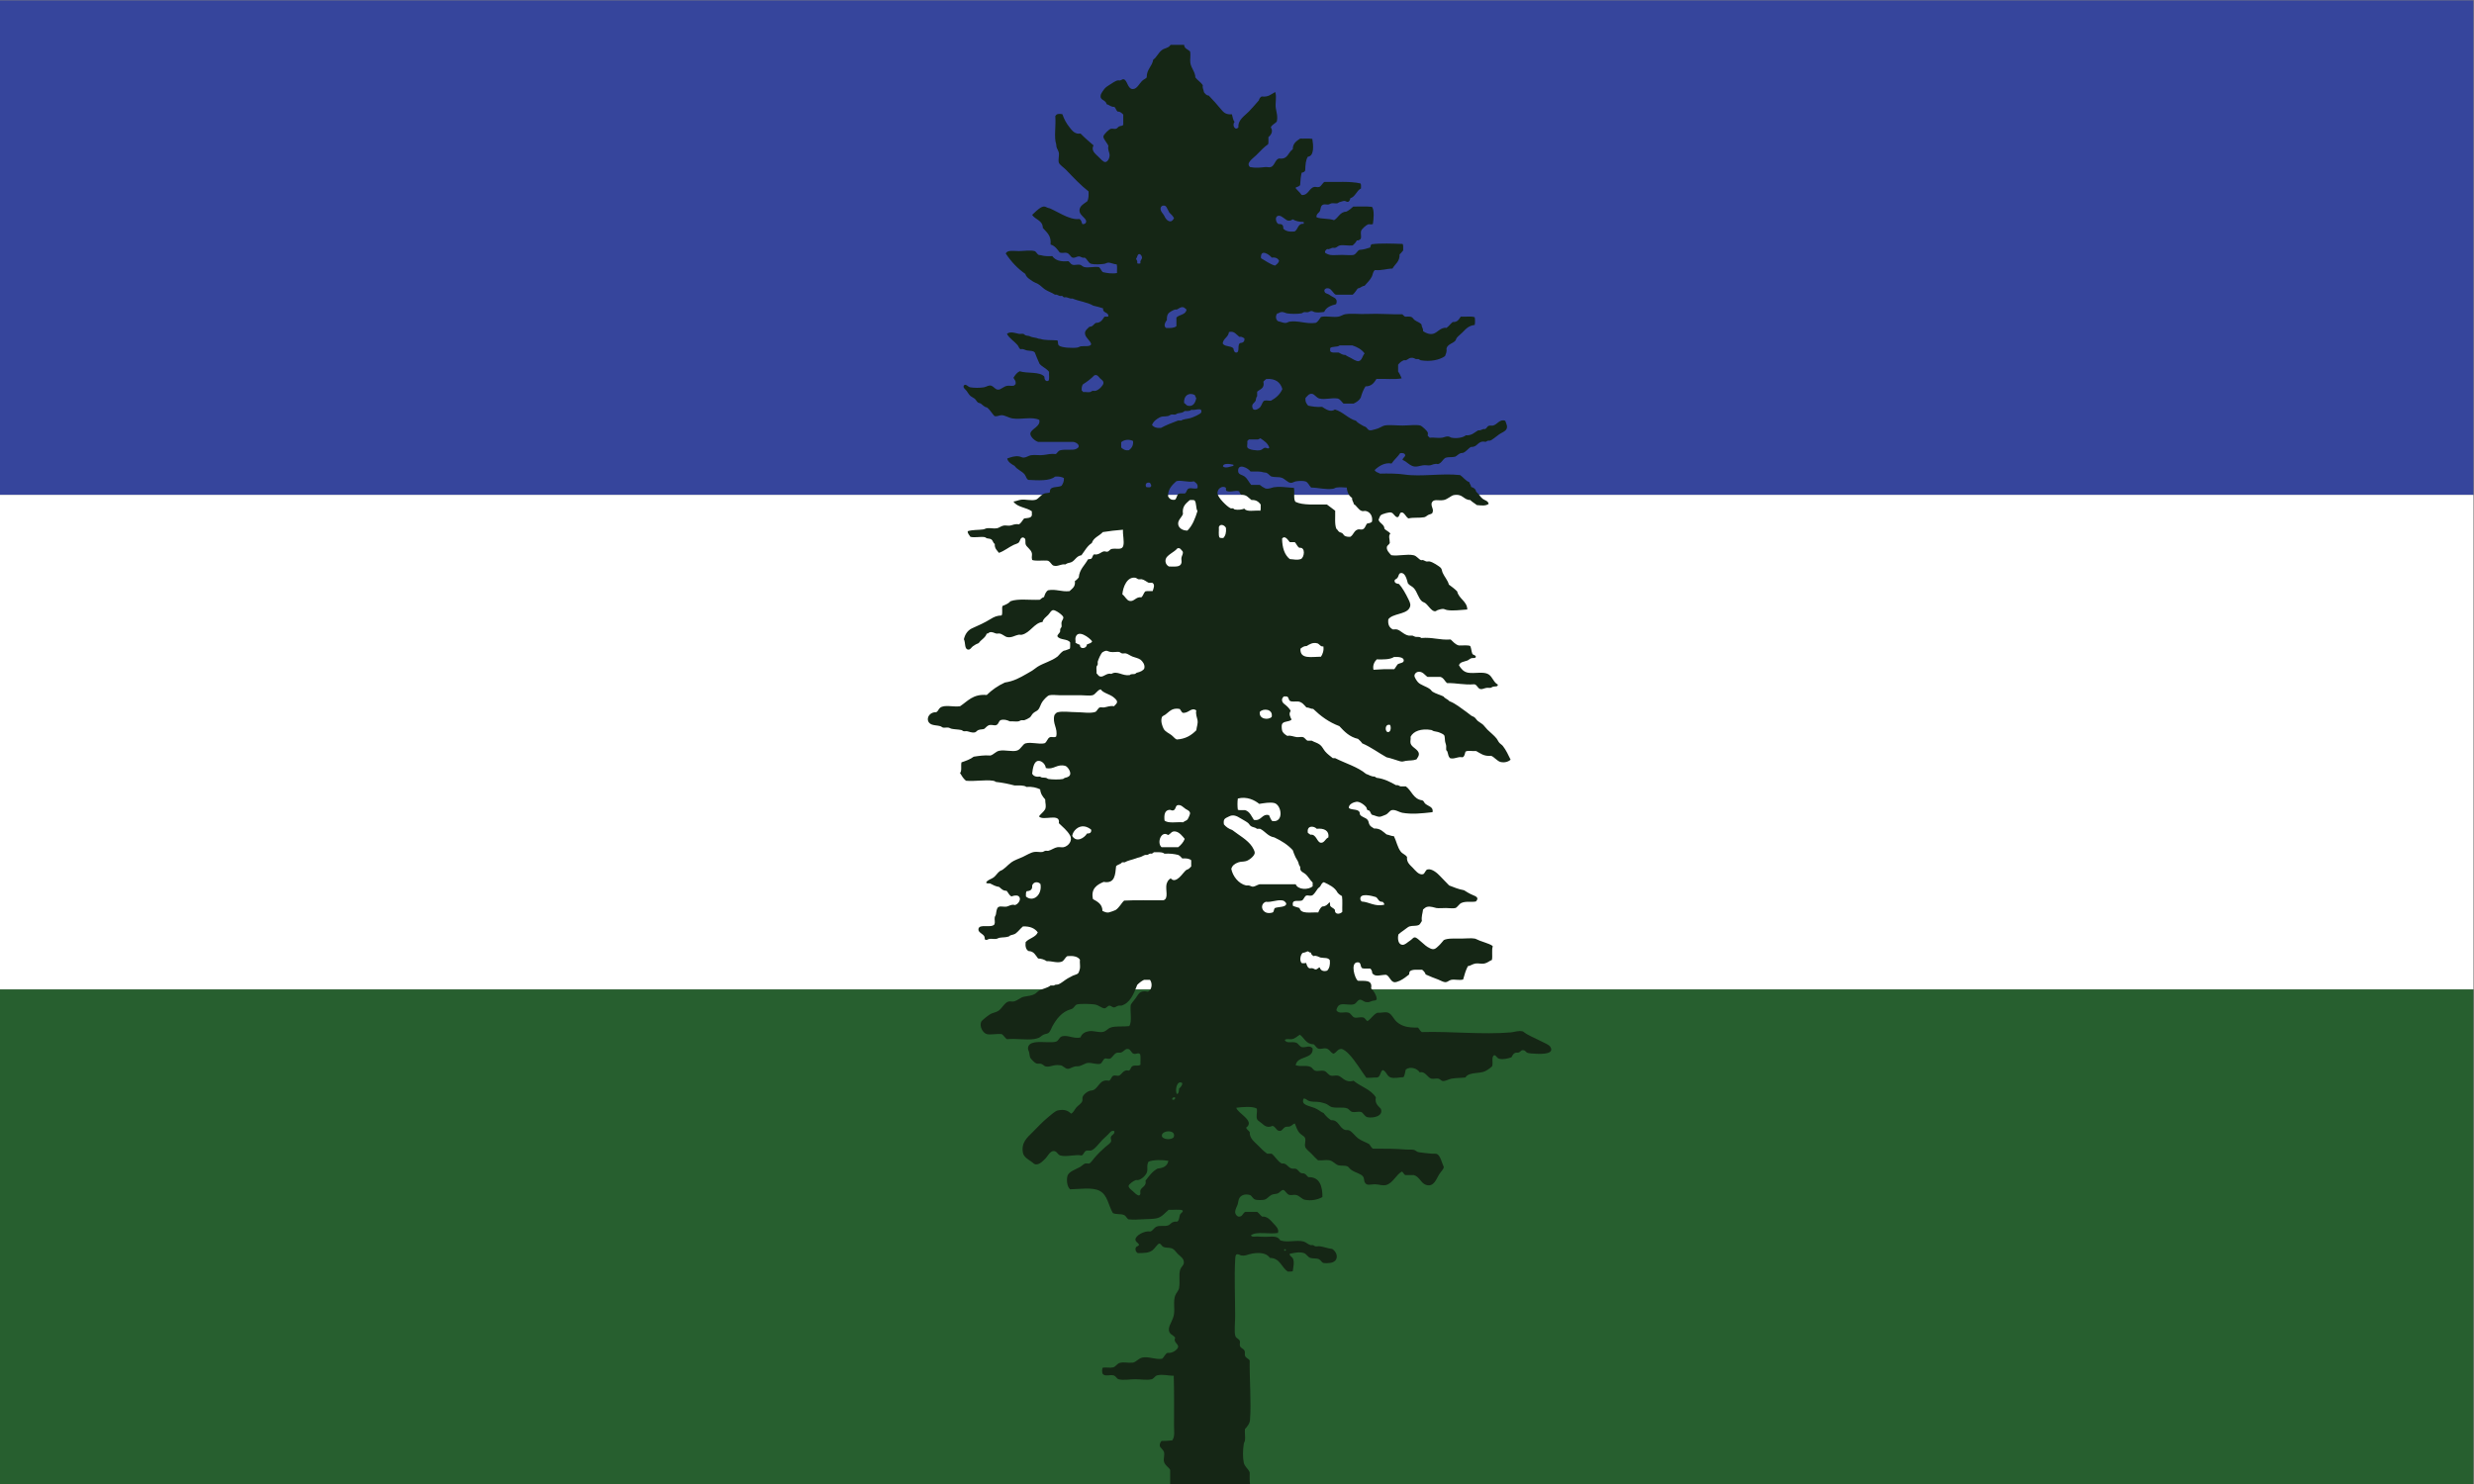
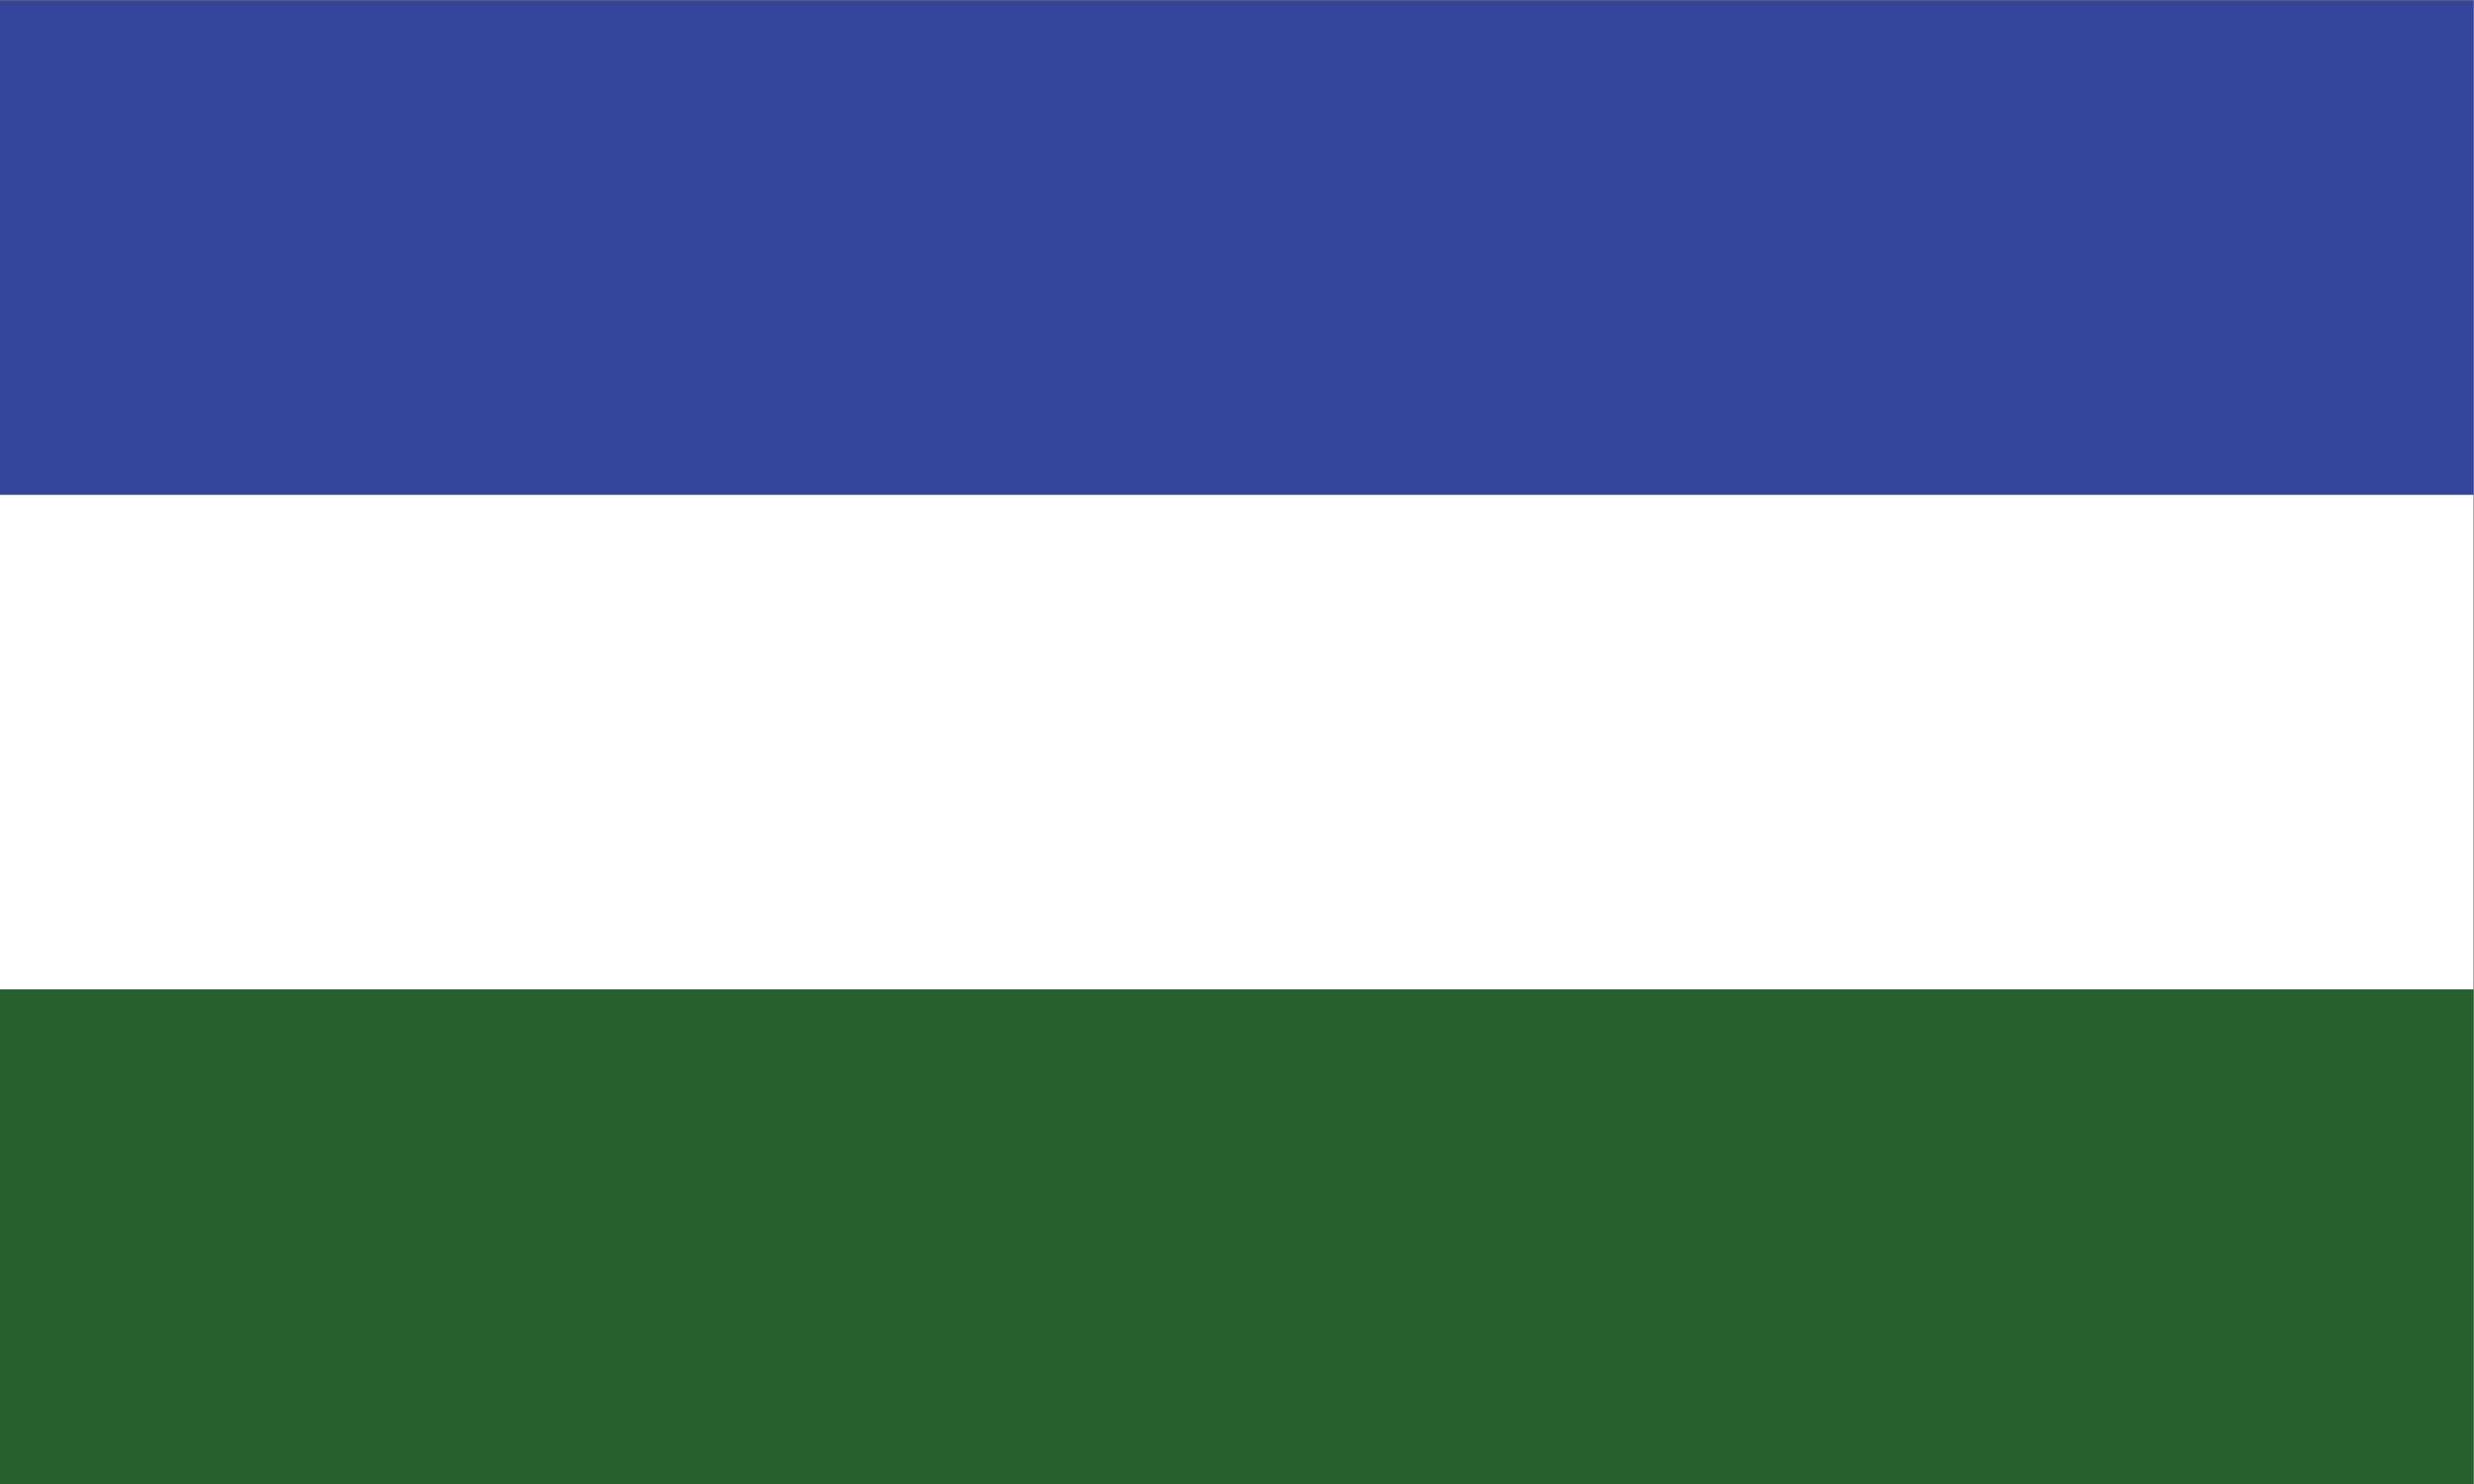
<svg xmlns="http://www.w3.org/2000/svg" width="408.248" viewBox="0 0 1920 1152" height="244.949">
  <rect x="0" y="0" width="1920" height="1152" fill="#808080" stroke="none" />
  <clipPath id="a">
    <path d="m0 864h1440v-864h-1440z" />
  </clipPath>
  <clipPath id="b">
-     <path d="m540.185 838.08h362.963v-838.08h-362.963z" />
-   </clipPath>
+     </clipPath>
  <g transform="matrix(1.333 0 0 -1.333 0 1152)">
    <path fill="#36459c" d="m0 576.001h1440v287.999h-1440z" />
    <path fill="#fff" d="m-.003 288.004h1440v287.999h-1440z" />
    <path fill="#275f2f" d="m.001 0h1439.999v288h-1439.999z" />
    <g clip-path="url(#a)">
      <path fill="none" d="m1440 0h-1440v864h1440z" />
      <g clip-path="url(#b)">
        <path transform="translate(597.29 342.14)" fill="#152615" d="m0 0c4.16-3.6 9.59.88 8.47 7.261-1.52 1.649-4.13 1.3-4.84-.861.24-2.37-1.06-3.2-3.11-3.29-.65-.549-.54-1.88-.52-3.11m25.75 71.021c.48 1.929-1.63 4.679-2.77 5.019-4.89 1.42-6.81-2.449-11.4-1.21-.17 2.04-2.3 4.4-4.49 4.141-2.55-.29-3.14-4.601-3.46-7.431.72-1.399 2.2-2.05 4.67-1.72.77-.82 2.01-.469 3.28-.7.59-.099 1.05-.599 1.55-.689 2.1-.351 6.26-.41 8.47 0 .26.049.66.58 1.21.689 1.62.34 2.69.92 2.94 1.901m9.68 75.689c1.05.61 2.67.66 3.11 1.9-1.51 2.1-8.48 7.39-9.68 2.07-.22-.94.15-1.7 0-2.93.83-.439 1.6-.93 2.59-1.209-.19-2.891 4.14-2.141 3.98.169m9.67 152.061c.26 1.569-1.11 2.159-1.9 2.939-.91.92-1.74 2.59-3.45 1.73-1.94-1.99-4.16-3.68-6.57-5.18-.6-.84-.83-2.05-.69-3.63.36-.22.65-.51.86-.87 1.19.19 2.64-.239 3.98 0 .46.091.91.571 1.38.7.52.13 1.22-.109 1.73 0 2.21.48 4.48 3.23 4.66 4.311m14.86-38.881c1.47 1.131 2.65 2.55 2.42 5.36-2.29 1.15-5.16.84-6.91-.689v-3.111c1.08-.929 2.17-1.86 4.49-1.56m6.74 108.87c-.42 1.83.95 2.06.87 3.45-.07.88-.95 1.86-1.39 1.91-1.34.13-1.22-1.75-2.07-2.769.38-.721.92-1.27.69-2.591.36-.27 1.54-.27 1.9 0m6.22-129.6c.18.3-.45 1.27-.69 1.73-2.06.56-2.98-.74-2.24-2.42.89-.25 2.94-.51 2.93.69m7.61 157.25c1.24-2.99 4.01-4.829 5.7-1.389-.69 1.33-1.74 2.299-2.77 3.29-.44.679-1.06 2.27-1.72 3.279-.8 1.21-2.95.971-3.29-.52-.46-2.02 1.61-3.549 2.08-4.66m5.53-536.55c1.62 4.72-7.32 4.04-6.91.691.25-2.111 5.64-2.561 6.91-.691m6.39 173.67c-1.12 1.401-3.1 3.97-5.36 4.321-2.41.359-2.47-1.17-4.32-2.08-3.98 2.879-6.73-4.531-3.8-7.081h9.68c1.58 1.3 2.99 2.77 3.8 4.84m-1.9 163.81c.22 1.261 1.21 2.25.69 3.63-.8.7-1.47 2.44-3.11 1.73-1.53-2.05-6.11-3.83-6.74-6.22-.51-1.919.4-3.55 1.9-4.32 3.31.07 6.55-.599 7.26 2.07.25.97-.19 2.07 0 3.11m2.94 144.46c-.46.29-1.19 1.281-2.08 1.38-1.59.19-2.27-.869-3.62-1.38-.27-.09-.76.1-1.04 0-1.59-.52-3.34-1.68-3.8-2.239-.73-.871-.99-2.371-.87-3.811-.87-1.169-2.19-3.39-.52-4.66 2.51-.15 4.78-.049 6.05 1.03v5.02c1.67 1.83 5.52 1.5 5.88 4.66m.51-297.039c.49.519 1.58 3.119 1.56 3.63-.07 1.519-1.56 1.929-2.59 2.589-1.31.84-2.86 2.92-5.01 2.071-1.03-.83-.77-2.561-2.25-2.931-.81-.21-1.38.38-2.07.34-2.75-.17-3.33-2.76-2.94-6.22 2.09-1.87 7.23-.719 10.89-1.04.55.691 1.79.88 2.41 1.561m5.88 179.709c-1.07 1.58-.47 4.83-1.73 6.22-.69.3-1.83.141-2.76.17-2.08-1.95-4.59-3.48-3.98-8.12-.64-1.92-3.11-3.59-2.76-6.05.3-2.129 2.49-3.62 5.35-3.62 2.92 2.85 4.51 7.011 5.88 11.4m0 13.31c.46 2.48-.95 3.08-2.07 3.97-3.37-.82-9.02 1.22-10.54-.169-2.05-1.871-4.79-4.54-4.5-8.641.75-1.2 1.69-2.23 3.98-1.899 1.08.75 1.04 2.649 2.07 3.449.89.38 2.46.08 3.63.18 1.29.57.96 2.46 2.42 2.931 1.48.489 3.21-.491 5.01.179m-.69-141.009c.24 2.27 1.1 3.849.69 6.049-.26 1.38-1.18 3.32-.69 5.531-2.93 2.109-4.47-1.881-7.95-1.381-.78.551-1.06 1.58-1.73 2.24-4.57.871-6.17-1.79-8.29-3.28-1.2-.84-1.81-.82-2.07-1.56-.86-2.349.3-5.32 1.03-6.73.85-1.65 3.01-2.52 4.49-3.63 1.18-.89 1.99-2.13 3.12-2.6 5.28.3 8.62 2.55 11.4 5.361m15.72 111.979c1.24 1.24 1.8 3.15 1.56 5.87-.71 1.58-3.38 2.731-4.15.52.17-1.97-.37-4.63.35-6.05.44-.42 1.36-.36 2.24-.34m5.88 41.99v.69c-1.39.37-6.15 1.22-6.05-1.04 1.74-1.349 4.27.11 6.05.35m3.97 71.54c1.57.15 2.71.741 2.42 2.761-.87.399-1.43 1.109-2.93.859-1.68 1.161-2.9 3.67-6.05 2.77-.35-3.06-3.24-3.56-3.63-6.569.94-2.111 4.86-1.241 6.22-2.941.17-1.3.67-2.49 1.73-2.41 2.22.16.31 4.73 2.24 5.53m18.32-217.73c.98 4.62-4.9 5.241-6.91 2.93-.691-4.189 4.82-4.99 6.91-2.93m.35-60.65c7.02-1.04 5.45 9.63 1.03 10.54-2.56.52-5.74-.089-8.64-.52-2.72 2.24-7.27 4.46-12.44 3.11-.29-1.79-.28-4.78 0-6.57 1.06-.38 2.8-.069 4.15-.17 2.81-.81 3.74-3.519 5.18-5.699 4.59-.83 4.55 3.829 8.81 2.76.61-1.191.97-2.601 1.91-3.451m1.549 323.48c1.031.701 2 1.44 2.421 2.76-.66 1.421-1.97 2.191-4.32 1.901-1.01 1.48-6.7 5.639-6.22-.341 2.64-1.51 4.95-3.34 8.119-4.32m-2.25-78.63c2.861 1.59 5.231 3.65 6.571 6.74-1.15 3.93-3.92 6.23-9.33 5.88-.63-.46-1.21-.98-1.73-1.559.9-4.071-2-4.331-3.63-5.871v-2.6c-.54-.61-.72-1.58-.86-2.59-.86-1.649-2.39-1.75-1.9-3.97.6-2.79 3.92-.66 4.66.34 1.06 1.441 1.19 3.26 2.42 3.63 1.14.351 2.9-.26 3.799 0m8.641-494.38c-.22.24-.82.24-1.03 0-.05-.319.19-.38.17-.689.56-.04.83.21.86.689m-6.391 198.891c1.911.809 6.631.33 6.571 2.599-.02.491-1.17 1.571-1.73 1.72-3.06.87-6.83-1.14-10.19-.689-4.17-1.641-1.96-8.101 3.97-6.221.94.381.629 2.02 1.379 2.591m15.031 203.219c2.06.71 3.05 7.17-.86 6.561-1.19.77-1.63 2.299-2.59 3.29h-2.94c-1.04 1.149-2.75 4.25-4.49 2.069.099-5.37 1.44-9.5 4.49-11.92 2.69-.149 3.94-.72 6.39 0m1.73 195.26v1.04c-2.6.04-4.761.54-6.39 1.551-.85-.451-1.43-1.031-2.94-.691-1.15.27-3.36 2.671-4.84 2.77-3.06.2-2.2-3.96-.52-4.84 1.99.201 2.96-.62 2.77-2.59 1.25-1.52 3.5-2.03 6.57-1.73 2.17 1.101 1.74 4.811 5.35 4.49m5.19-385.86v2.25c-1.47 1.28-2.59 3.62-4.32 5.011-1.19.939-2.28 1.13-2.77 2.42-.22.559-.03 1.109-.17 1.719-.08.34-.6.79-.691 1.21-.469 2.26-1.25 2.83-2.069 4.5-.66 1.311-1.06 2.62-1.56 3.97-2.89 3.16-6.6 5.49-10.71 7.431-3.84.609-5.31 3.569-8.3 5.009h-1.9c-.9.92-2.3.781-3.461 1.56-.669.45-1.059 1.381-1.719 1.9-1.36 1.04-3.09 1.87-4.5 2.76-2.08 1.32-4.17 2.181-6.39 1.04-2.34-1.2-3.61-1.25-3.11-4.67 1.21-1.49 2.8-2.599 4.84-3.28 3.7-2.92 8.9-5.67 11.58-9.68.45-.679 1.59-2.67 1.549-3.63-.079-1.75-3.229-4.339-5.179-4.83-1.88-.469-2.74-.15-4.321-.69-2.159-.739-3.669-1.93-4.149-3.81.76-4.13 4.14-8.65 8.64-9.67.37-.089 1.03.08 1.55 0 .959-.15 1.63-.75 2.42-.69 1.24.07 2.539 1.08 3.81 1.381h21.08c1.24-3.261 7.32-3.361 9.85-1.211m4.84 133.75c.98 1.391 1.83 3.76 1.38 6.04-1.48-.51-2.29 1.4-3.46 1.73-2.64.74-4.59-.54-6.22-1.549-1.75.009-2.64-.821-3.63-1.56-.39-6.44 6.59-4.651 11.93-4.661m4.32-105.239c.62 3.849-2.45 5.509-6.75 5.009-1.88 1.911-6.05 1.941-5.18-2.42.43-.37 1.069-.54 1.38-1.03 3.61.611 3.83-4.55 6.23-4.67 2.03-.099 2.56 2.39 4.32 3.111m17.62 277.349c1.95.31 2.18 3.1 3.46 4.49-1.64 2.291-4.15 3.69-7.09 4.66h-7.43c-1.24-1.11-4.33-.39-5.53-1.55v-1.73c.7-1.25 3.13-.79 5.01-.86 1.18-.55 2.02-1.439 3.8-1.39 1.03-.759 2.13-1.19 3.12-1.72 1.23-.68 3.4-2.11 4.66-1.9m14.86-316.58c.22 1.09-.6 1.13-.86 1.731-2.49-.231-2.54 1.96-3.981 2.769-2.139.651-9.859 2.78-8.979-1.559.07-.361.4-.571.69-1.031 4.57-.32 7.6-3.11 13.13-1.91m2.08 100.58c1.74-.26 2.11 2.62 1.38 4.14-3.18.88-3.1-3.89-1.38-4.14m5.7 39.39c1.24.951 3.72.681 3.629 2.42-.099 1.761-3 2.07-5.709 1.9-2.291-1.51-6.13-1.47-10.02-1.38-1.29-1.27-2.521-3.44-1.9-6.049 3.83.31 7.86.439 12.1.349.73.82 1.2 1.91 1.9 2.76m-217.21-32.48c-.47-.12-1.15.09-1.73 0-.69-.12-1.22-.589-1.9-.69-1.47-.22-3.17.16-4.84 0-1.75.831-3.51 1.36-5.53.69-1.24-1.06-1-2.16-2.25-2.77-1.17-.56-2.36.19-3.8 0-1.55-.2-2.31-1.48-3.28-2.24-.84-.44-2.2-.21-3.45-.7-.93-.35-1.31-1.2-2.08-1.379-1.83-.401-3.43.529-4.67.689-.64.09-1.32-.14-1.9 0-.52.13-.84.59-1.38.69-1.83.36-3.86.36-5.53.7-.74.14-1.29.6-1.9.691-1.01.139-2.4-.151-3.11 0-.55.109-1 .659-1.73.859-1.51.42-3.3.411-4.66.871-4.37 1.449-2.68 7.419 2.42 7.25 1.14.639 1.25 1.819 2.24 2.589 2.54 1.98 7.57.31 11.58.871 4.46 2.909 7.48 7.259 15.55 6.56 2.99 2.949 6.48 5.379 10.54 7.259 5.33.81 8.86 2.88 12.62 5.011 1.11.639 2.2 1.25 3.28 1.899 1.09.67 2.05 1.59 3.11 2.25 3.69 2.311 8.14 3.24 11.75 6.05 1.1 1.15 2.05 2.45 3.46 3.281 1.39.21 2.44.789 3.63 1.21.33.939.1 2.429.17 3.629-1.4 2.3-6.14 1.24-7.43 3.63-.04.94 1.13 1.58 1.56 2.59.15.39-.05 1.18.17 1.73.22.59.6.691.69 1.211.14.839-.16 1.779 0 2.589.21 1.13 1.17 1.86 1.04 2.94-.16 1.181-4.49 4.241-5.88 4.15-1.3-.09-1.78-1.55-2.94-2.77-1.39-1.46-2.83-2.17-3.28-4.15-4.8-.44-7.16-6.36-12.1-7.43-.56-.119-1.26.12-1.9 0-2.05-.36-3.96-1.869-6.56-1.38-1.34.25-2.66 1.7-4.32 2.071-.64.149-1.47-.121-2.08 0-1.11.239-2.19 1.19-3.97.699-.49-.259-.69-.82-1.56-.699-.83-2.571-3.3-3.5-4.66-5.531-1.2-.46-2.26-1-3.46-1.9-.89-.67-1.37-1.96-2.59-1.899-2.42.129-1.54 3.929-2.59 6.049.68 2.89 2.14 5 4.49 6.221 3.92 1.739 7.6 3.389 11.06 5.529 1.9 1.19 3.71 2.031 6.39 2.08.78 1.23.01 4.01.52 5.52 1.75.73 3.55 1.411 4.67 2.77 4.34 1.65 11.42.55 17.1.86.76.57 1.37 1.281 2.42 1.56.53 1.6 1.04 3.221 2.42 3.971 4.5.869 7.69-1.06 12.44-.511 1.49 1.5 3.53 2.46 3.11 5.87.93.52 1.57 1.31 2.25 2.07.43 4.87 3.52 7.08 5.36 10.54.61.261 1.65.08 2.07.52.66.66.61 2.031 1.56 2.42 2.7-.55 4.06 1.51 5.7 1.73.65.091 1.41-.34 2.07-.17.92.23 1.41 1.35 2.25 1.551 2.76.67 6.1-.971 6.91 1.899.7 2.49-.38 6.311-.17 9.331-4.03-.341-8-.75-11.75-1.381-1.99-2.27-5.4-3.13-6.4-6.389-2.7-1.671-4.13-4.621-6.04-7.091-2.9-.4-3.64-2.94-5.71-3.97-1.19-.59-2.37-.37-3.63-1.38-2.76.39-4.4-1.47-6.91-.69-1.25.381-2.1 2.93-3.8 2.93-2.8.201-6.41-.41-8.64.35-.52 1.811.12 2.66-.17 3.97-.51 2.29-3.25 3.62-3.63 5.19-.39 1.59.58 3.671-1.73 3.97-1.55-.34-1.39-2.16-2.42-3.11-.52-.47-1.8-.75-2.76-1.209-3.05-1.431-5.5-3.601-8.64-4.661-1.06 1.471-2.59 2.48-2.42 5.181-1.1.689-.97 1.839-1.9 2.589-.71.57-1.53.4-2.59.69-.63.18-.96.62-1.39.69-2.52.43-5.69-.449-8.29.18-.61.95-1.75 2.081-1.56 3.28 2.97.94 5.99.6 8.99 1.04.75.11 1.45.591 2.25.69 1.91.25 3.94-.4 5.87 0 1.2.25 2.39 1.321 3.8 1.55 1.26.21 2.51-.22 3.8 0 1.32.23 3.03 1.19 5.01.69 1.46.73 2.05 2.34 3.12 3.46 1.65.25 3.64.161 4.32 1.38.39.59.05 1.9.17 2.77-3.16 2.32-8.63 2.32-10.71 5.7 1.48.14 2.75.811 4.32 1.041 2.68.389 5.96-.741 8.63 0 1.58.439 3.04 2.939 5.02 3.629 1.15.4 2.14.08 3.28.69-.46 3.96 4.44 2.57 6.74 3.8.78 1.18 1.5 2.421 1.38 4.49-1.29.72-2.97 1.07-5.18.871-3.01-2.701-10.13-2.201-15.56-1.911-1.25.71-1.27 2.09-2.07 3.11-1.58 2.03-4.45 2.83-5.87 5.02-1.8.99-4.06 2.37-4.32 4.321 2.15.759 4.43 1.619 6.91 1.21 1.07-.181 1.68-.761 2.76-.69 1.49.079 2.78 1.149 4.15 1.379 2.43.4 5.02-.25 7.6.17 1.93.32 4.21.81 6.74.52 1.09.38 1.16 1.85 2.94 2.24 2.98.671 6.92-.22 8.99.7 3.24 1.451.73 3.82-1.73 4.14h-20.39c-1.9.561-4.63 3.03-4.5 4.84.19 2.69 6.22 4.11 5.19 7.951-4.24 2.089-10.38.069-15.55.859-2.26.35-4.47 1.9-6.4 1.9-1.21 0-2.7-.949-4.14-.509-1.54 1.569-2.56 3.669-4.32 5.009-1.69.21-2.65 1.61-3.63 2.241-.53.349-1.24.299-1.73.699-.66.52-1.09 1.5-1.73 2.071-.69.609-1.65.939-2.42 1.549-.98.8-1.63 2.05-2.42 3.12-.64.86-2.73 2.16-1.21 3.45 1.29.39 1.95-1.09 3.29-1.38 2-.429 5.94-.42 8.12 0 1.54.29 2.85 1.5 4.32.86 1.6-.66 2.13-2.16 3.8-2.24 1.73-.089 3.1 1.871 5.36 2.24 1.51.25 2.42-.34 4.14.171.15.309.39.54.7.699.41 2.08-.68 2.67-1.21 3.801.95 1.52 1.94 3 3.62 3.799 4.38-1.43 11.6-.029 14.35-3.11 0-1.51.7-3.18 2.41-2.419.74 1.109.16 3.52.35 5.179-1.44 1.97-3.97 2.841-5.53 4.67-1.03 2.08-1.85 4.381-2.76 6.57-1.06 1.23-2.58.87-4.5 1.21-1.23.21-2.39 1.23-3.8.69-.96.51-1.08 1.65-1.73 2.42-1.92 2.281-4.74 3.85-6.22 6.56 2.04 1.74 5.5.23 7.09 0 .81-.109 1.7.15 2.42 0 .56-.109.85-.69 1.38-.859 1.08-.351 1.84-.21 2.42-.521 1.59-.86 3.66-.729 5.01-1.38.38-.19.84-.05 1.21-.18 2.68-.91 6.02-.58 9.85-.859.63-.911.03-2.071.86-2.941 1.27-1.329 8.03-1.71 10.89-1.21.69.131 1.29.611 1.9.7 2.52.37 5.27-.44 6.05 1.201-.46 2.289-3.74 3.98-3.63 6.569.07 1.63 1.49 2.48 2.59 3.63 2.07-.05 2.43 1.6 3.8 2.25 2.76 0 3.74 1.79 4.84 3.45.48.561 2.46-.379 2.42.69-.21 2.27-3.46 1.5-3.11 4.32-1.84.591-3.69 1.15-5.7 1.56-3.38 2.04-8.3 2.531-12.1 4.15-2.13-.29-2.61 1.08-4.84.69-.71.1-.69.921-1.55.86-1.86-.36-2.01.99-3.8.69-1.82 1.26-4 1.81-5.88 3.11-1.41.971-2.55 2.281-3.97 3.11-1.04.611-2.12.87-3.11 1.56-1.76 1.21-3.7 2.22-4.32 4.321-4.57 3.199-8.33 7.23-11.41 11.919 1.05 2.16 4.75 1.38 7.6 1.38 2.79 0 6.75.65 9.16 0 .91-.239 1.47-1.739 2.42-2.239.2-.111.9-.02 1.38-.181 1.7-.55 4.09-.64 6.57-.51 1.67-2.42 4.76-3.42 9.33-2.94 1.06-.75 1.27-1.69 2.42-2.08 1.28-.42 2.77.26 4.32 0 .87-.14 1.55-1.15 2.59-1.38 2.61-.56 5.53.43 8.47 0 1-.73 1.31-2.14 2.25-2.929 2.27-.56 5.49-1.071 8.29-.52-.11 1.619.21 3.669-.17 5.009-1.72.11-3.38.991-4.67 1.031-1.17.049-1.55-.531-2.59-.691-2.06-.309-5.72-.5-7.6 0-1.77.48-2.19 2.72-3.8 3.631-1.54-.44-2.16.73-3.46.689-1.32-.03-2.17-1.09-3.63-.689-1.18.329-1.7 2.389-3.45 2.77-1.47.309-2.1-.371-3.98.169-1.47 1.88-2.74 3.94-5.35 4.67.57 5.29-2.34 7.121-4.5 9.67-.06 4.55-4.45 4.77-6.22 7.6 1.38 1.28 3.22 3.141 4.84 4.15.45.281 1.17.64 1.73.69 1.14.13 1.78-.489 2.42-.69 1.44-.44 1.37-.299 2.42-.86.44-.25.91-.47 1.38-.689 3.25-1.561 6.33-3.5 9.85-4.5 1.4-.391 2.93-.75 4.84-.511 1.12-.429 1.26-1.85 1.73-2.94 1.44-.219 2.17.56 2.24 1.38.21 2.53-5.47 4.02-3.45 8.29.92 1.66 2.69 2.5 4.14 3.63.73 1.401.8 3.47.69 5.711-4.58 3.599-8.77 8.009-12.96 12.44-1.25 1.319-3.95 3.069-4.32 4.319-.52 1.75.3 3.951 0 5.701-.18 1.099-1.05 2.279-1.38 3.459-.14.51-.01 1.05-.17 1.55-1.41 4.241-.04 10.41-.52 16.42.35.341.56.821 1.04 1.03.72.32 2.36.24 3.11 0 1-2.939 2.3-5.27 4.14-7.6 1.57-1.99 3.12-4.15 6.4-3.629 2.39-2.44 4.99-4.681 7.6-6.911-1.74-2.98 1.2-5.02 2.77-6.569 1.13-1.111 2.83-3.101 3.97-3.111 1.43 0 2.59 2.131 2.59 3.98 0 1.73-1.31 3.31-.69 5.35-.35 1.011-1 1.68-1.55 2.6-.51.83-1.46 2.03-1.39 2.931.1 1.209 3.28 4.209 4.32 4.5.92.259 2.02-.21 2.94 0 .91.199 1.15 1 1.9 1.379.89.45 2.08.13 2.42 1.04v5.871c-.88.789-1.57 1.779-3.28 1.73-.88.679-1.07 2.049-1.9 2.759-2.13-.11-2.88 1.16-4.5 1.56-.7 3.03-4.52 1.94-3.28 5.87.12.41 1.15 1.98 1.9 2.94.92 1.18 2.16 1.84 3.29 2.59 1.15.79 3.31 2.16 4.32 2.42.43.12 1.1-.09 1.55 0 1.1.23 1.33.821 2.07.69 2.33-.39 2.24-5.869 5.53-5.7 2.31.121 3.59 3.06 5.19 4.67.97.98 2.02 1.21 2.76 2.07-.08 4.8 3.13 6.32 3.8 10.37 2.16 1.531 3.01 4.17 5.19 5.7 1.47 1.05 3.47.97 4.66 2.59.13.04.2.15.18.35h7.94c.12-2.3 2.23-2.609 3.46-3.8.53-2.39-.14-4.75.17-6.74.49-3.109 2.86-5.27 2.94-8.47 1.27-1.659 3.15-2.73 4.32-4.49-.32-1.919.53-2.69.69-4.149.74-.821 1.29-1.811 2.77-1.901 2.19-2.22 5.09-5.49 7.25-8.119 1.44-1.741 2.79-3.071 6.23-2.771.44-1.56.63-3.39 1.55-4.49-1.64-1.76.35-5.39 2.249-3.11-.419 4.46 3.901 6.871 6.041 9.161 2.27 2.409 4.03 4.429 5.88 6.569.18 1.08.82 1.71 1.56 2.24 4.05-.539 5.62 1.41 7.94 2.59.99-3.02-.14-6.27.35-9.5.25-1.7 1.33-5.02.52-7.78-1.08-1.159-2.74-1.75-3.46-3.28 1.56-2.4.15-4.45-1.38-5.7-.1-1.34.21-3.09-.17-4.15-2.33-1.59-4.281-3.71-6.92-6.39-1.8-1.829-6.27-4.559-3.62-6.91 3.22-.64 6.07-.32 8.81 0 1.03.12 2.22-.31 3.28 0 2.26.65 2.55 4.53 4.84 5.01 5.23-.8 5.21 3.66 7.95 5.35.01 3.5 2.21 4.81 4.32 6.23 2.32-.11 5.05.201 7.08-.18.6-3.579 1.21-10.04-2.59-10.369-1.28-1.891-1.45-4.881-1.55-7.94-.26-.911-1.131-1.181-2.08-1.391-.49-2.149-.75-4.54-.86-7.08-.4-1.1-1.99-1.01-2.76-1.73 1.12-1.47 2.569-2.609 3.62-4.15 3.86-.38 4.27 3.96 7.26 4.67.84.2 1.97-.29 2.939 0 1.301.391 1.931 2.371 3.111 2.94 7.12-.14 15 .491 20.91-.87.52-.56.29-1.88.34-2.94-2.67-1.3-3.17-4.77-6.22-5.699-.13-.651-.46-1.801-1.21-2.071-.72-.27-1.47.52-2.24.52-.88 0-1.41-.42-2.77-.69-.52-.11-.91-.61-1.38-.7-1.05-.18-2.3.18-3.28 0-.67-.11-1.2-.59-1.73-.69-.87-.139-2.2.2-2.94 0-1.841-.49-1.62-2.36-2.07-3.63-.49-1.35-2.31-1.7-2.08-3.799 2.78-1.19 7.38-.571 10.2-1.73 2.609 1.469 3.359 4.809 7.26 5.02 1.53.759 2.77 1.829 3.97 2.929 3.58-.1 7.58.22 10.89-.17 1.5-1.819.92-7.42.51-10.02-.96-.46-1.9.07-2.76-.17-.91-.26-3.83-2.65-4.15-3.98-.34-1.41.36-2.89-.17-4.49-.65-.389-1.01-1.07-2.25-.869-.59-1.181-1.45-2.111-2.42-2.931-2.93-.31-5.1.411-7.43 0-1-.18-1.77-1.13-2.76-1.39-.53-.13-1.081.08-1.55 0-1.05-.17-1.94-1.13-3.12-.69-.49-.39-1.53-1.08-1.21-2.07.16-.5 2.14-1.25 2.94-1.379 1.59-.27 4.16 0 6.91 0 2.29 0 5.56-.33 6.74 0 1.47.409 2.36 2.69 3.459 2.929 2.411.13 4.271.801 6.221 1.39.27.641.22 1.621.86 1.9 5.26.68 12.43.35 17.98.17.61-.76.24-2.52.34-3.8-.7-.74-1.25-1.64-2.07-2.25.15-4.3-2.67-5.62-4.15-8.29-3.61-.069-6.14-1.23-10.2-.87-1.07-.71-1.25-2.31-1.72-3.62-1.07-2.22-2.81-3.76-4.32-5.53-1.67-.18-2.34-1.35-3.98-1.56-.98-1.2-1.73-2.65-2.94-3.63h-9.84c-1.36.52-2.47 3.24-3.98 3.63-2.12.55-3.39-.89-2.25-2.42.37-.49 1.37-.589 2.42-1.21.75-.44 1.19-.919 2.25-1.379 1.47-.631 2.69-1.79 1.73-4.151-3.03-.78-5.81-1.79-6.91-4.49-.36-.06-.75-.12-1.17-.18-1.29-.15-2.81-.219-4.19.01-.86.13-1.38.69-2.07.69-.72 0-1.28-.56-2.08-.69-.72-.12-1.53.12-2.24 0-.57-.1-1.01-.59-1.56-.689-2.32-.421-6.2-.351-8.29 0-1.18.199-1.94 1.02-3.8.689-.65-.12-1.291-.89-1.91-.689-1.21-1.421-1.01-3.96.69-4.671 1.66-.22 2.77-1.11 4.5-.86.679.1 1.23.58 1.9.69 4.98.83 9.85-1.5 15.2-.69 1.55.64 2.14 2.23 3.12 3.45.34.081.69.14 1.05.17 2.83.34 6.06-.49 9.14 0 1.21.201 2.769 1.21 3.8 1.391 3.66.639 8.27-.041 12.62.169 7.26.351 13.78-.35 20.73-.169.53-.46.97-.991 1.56-1.391 1.42-.08 2.6.19 3.63-.17.92-.32 1.19-1.14 1.9-1.73 1.31-1.08 3.25-1.419 4.15-2.76.01-1.54 1.03-2.07.86-3.8 1.58-1.04 3.5-1.97 5.7-1.56 2.64.5 4.53 4.03 7.95 3.46 1.39.971 2.32 2.4 3.63 3.451 2.83-.23 3.59 1.599 4.67 3.109 2.62-.18 6.04.411 8.12-.339.27-1.171.27-3.321 0-4.491-3.49-.469-4.86-2.02-7.09-4.32-1.08-1.11-2.56-2.18-3.28-3.11-.5-.64-.54-1.41-1.04-1.9-1.57-1.56-4.3-1.86-5.01-4.33.3-2.079-.4-3.17-.86-4.49-3.28-2.319-8.62-3.35-14.17-2.42-.41.07-.76.55-1.38.69-.42.101-1.06-.109-1.39 0-.7.26-1.5.97-3.11.7-.94-.16-1.85-1.119-2.76-1.39-.42-.11-.89.13-1.211 0-1.339-.49-2.5-1.54-3.289-2.59v-3.97c.85-1.16 1.47-2.57 2.08-3.98-4.23-.78-9.9-.129-14.69-.34-1.4-2.18-2.8-4.34-6.39-4.32-1.23-1.9-2.09-4.14-2.77-6.57-.88-1.66-2.45-2.629-4.15-3.459h-5.87c-1.09 1-1.77 2.389-3.29 2.939-4.02.61-7.14-.81-10.71 0-1.83.42-2.88 2.68-4.49 2.77-1.77.09-2.55-1.379-3.63-2.419-.28-2.29.62-3.421 1.55-4.5 2.43-.5 4.94-.921 8.13-.691 1.78-1.12 4.769-3.45 7.43-1.55 4.85-1.42 7.44-5.11 12.27-6.57.89-1.169 2.61-2.03 4.14-2.939.51-.301 1.16-.411 1.56-.691.81-.55 1.22-1.73 2.25-1.9 1.13-.19 2.08.39 3.619.69 1.881.381 3.861 1.85 5.021 2.08 2.75.531 7.05 0 10.54 0 3.8 0 7.7.64 10.36 0 .73-.179 3.99-2.98 4.32-4.15.17-.61-.13-1.33 0-1.9.3-.399.83-.55 1.04-1.04 2.43.3 4.82-.39 7.26 0 1.39.23 2.33.891 3.8.69.63-.08 1.09-.56 1.73-.69 3.07-.589 6.78.06 8.29 1.38 3.63-.23 5.03 1.77 7.26 2.94 1.87-.32 2.12.99 3.97.69 1.05.48 1.13 1.52 2.08 1.901.78.329 1.61-.04 2.59.179 2.38.52 3.89 4 7.08 2.76.62-1.83 1.77-3.56.35-5.36-.78-.97-2.63-1.65-3.97-2.59-2.04-1.4-3.83-3.19-5.36-3.63-1.23.2-1.76-.31-2.42-.69-4.82 1.01-4.4-3.2-8.47-2.93-1.67-.8-2.65-2.62-4.66-3.46-.38-.15-.91-.02-1.38-.17-1.4-.44-2.51-1.87-3.29-2.08-1.891-.489-3.79 0-5.7-.69-1.63-1.03-2.2-3.089-4.32-3.629-1.78.52-3.32-.48-4.49-.69-1.18-.201-2.69.219-4.15 0-2.07-.301-3.59-.98-5.18-.691-2.74.49-4.32 2.97-6.74 3.8.06 1.38 1.39 1.49 1.55 2.77-.23 1.16-1.42 1.351-2.94 1.21-1.47-2.21-3.55-3.83-5.01-6.05-4.06.78-7.61-1.64-9.85-3.8.49-1.239 2.03-1.44 3.11-2.08 4.6.12 10.21.08 14.17-.52 9.82-1.46 21.88.881 32.49-.34 1.89-1.279 3.07-3.26 5.36-4.15.15-1.11.96-1.57 1.03-2.76 1.5-.4 2.65-1.15 2.94-2.77 1.45-1.09 2.32-3.03 3.8-4.139 1.2-.921 3.14-1.111 3.46-2.941-1.61-1.329-4.55-.94-6.91-.69-1.21 1.03-2.72 1.78-3.81 2.93-3.94 0-4.44 3.9-9.5 2.94-1.43-.259-3.78-2.54-5.88-2.94-3.23-.6-6.03.951-7.08-1.72-.44-2.34 1.33-3.39.52-5.53-.25-.98-1.48-.92-2.42-1.39-.85-.409-1.48-1.199-2.42-1.38-2.91-.54-6.23-.009-9.16-.69-1.57.73-2.44 3.75-4.15 3.46-1.33-.23-.82-2.299-2.24-2.77-1.74.17-2.08 2.38-3.8 2.77-1.13.26-5.05-.85-5.88-1.56-.83-.699-.88-1.9-1.38-2.59.58-2.35 3.33-2.54 3.46-5.359 1-1.06 2.54-1.601 3.45-2.761-1.34-1.23-.33-3.299-.35-5.529-.48-1.051-1.56-1.281-1.72-2.421-.27-1.82 1.62-3.619 2.59-4.67 4.27-.619 9.11.841 12.96 0 1.91-.409 2.99-2.44 4.49-2.929 1.16.489 1.94-.471 2.94-.701.6-.13 1.33.11 1.9 0 .96-.17 2.46-.92 3.46-1.549 1.07-.681 2.52-1.551 3.11-2.25.63-.75.64-1.851 1.03-2.761 1.01-2.33 3.05-4.46 3.63-6.91 1.69-1.25 3.39-2.49 4.84-3.98.97-4.38 5.86-5.76 5.88-10.539-3.93-.241-8.09-.881-11.58-.341-1.13.17-1.81.7-2.59.69-1-.02-2.26-.409-3.11-.69-.49-.159-.94-.71-1.56-.699-2.07.069-3.9 3.549-5.7 4.839-.5.36-1.4.59-1.73.871-2.28 1.899-2.79 5.54-4.84 7.77-1.11 1.219-2.43 1.439-3.45 2.77-.69 2.5-1.59 6.21-3.98 6.04-1.5-.101-1.26-1.651-2.07-2.761-.61-.83-1.3-.68-1.73-1.549-.08-1.631 1.26-1.861 2.59-2.081 1.87-2.01 3.98-5.74 5.53-8.98.95-1.99 1.66-3.39.35-5.36-2.28-3.41-9.68-2.87-12.1-6.22-.4-3.22.739-4.9 2.59-5.879.64-.111 1.44.149 2.25 0 2.28-.411 4.03-3.081 7.08-3.621.63-.109 1.42.11 2.08 0 .6-.109 1.12-.569 1.73-.7 1.05-.23 2.35.29 3.45-.69 6.58.591 10.63-1.35 17.11-.86 1.43-1.28 2.58-2.839 4.67-3.46 2.2-.16 5.07.36 6.73-.339.63-1.281.66-3.141 1.21-4.5.42-.901 2.03-.611 2.08-1.901-.56-.95-1.67-.429-2.6-.69-.87-.239-1.53-1.05-2.41-1.38-1.86-.69-4.35-.79-4.84-2.77 1.26-2.049 2.68-3.85 5.35-4.31 3.59-.62 8.95.81 11.759-.87 2.5-1.5 2.931-4.71 5.521-6.05.04-1.43-1.64-.92-2.76-1.21-.58-.14-1.02-.6-1.56-.69-.63-.11-1.44.121-2.24 0-1.52-.23-2.54-.97-3.63-.689-1.66.429-1.99 2.739-3.63 2.77-5.96-.491-10.12.819-15.72.689-1.42 1.12-1.96 3.12-3.981 3.63h-7.429c-1.41.83-2.84 3.411-5.53 2.931-.92-.161-2.01-.98-2.07-2.241-.05-.87 1.24-2.9 2.07-3.81 1.53-1.659 4.68-2.34 6.91-3.969.7-.5.97-1.171 1.56-1.551 1.71-1.11 4.59-1.88 6.39-2.77.82-1.24 2.53-1.61 3.46-2.76 3.66-1.37 6.71-4.08 9.85-6.23 1.07-.73 1.91-1.53 2.93-2.24.56-.389 1.22-.46 1.73-.87.79-.61 1.27-1.59 2.08-2.24 1.02-.83 2.14-1.33 3.11-2.25.85-.81 1.49-1.87 2.42-2.76 1.76-1.71 3.85-3.309 5.35-5.19.6-.75.919-1.7 1.56-2.42.62-.709 1.51-1.18 2.07-1.9 1.86-2.37 3.19-5.259 4.49-7.95-1.32-1.229-3.47-1.849-5.701-1.38-2.139.46-3.969 3.16-5.699 3.63-4.22-.41-6.16 1.45-8.64 2.771-2.34-.221-4.63.59-6.22-.351-.46-1.22-.48-2.859-1.73-3.279-3.06.559-4.57-1.271-7.26-.521-1.1 1.01-.98 2.12-1.55 3.8-.16.45-.62.65-.69 1.04-.12.61.06 1.471 0 2.24-.09 1-.57 1.931-.69 2.94-.36 2.85.36 3.301-2.25 4.491-1.51.699-2.16.859-4.15 1.209-.63.12-1.14.62-1.55.69-5.9 1.02-10.48-.66-12.1-3.97.23-1.49-.32-2.48 0-3.8.6-2.46 4.74-3.47 4.84-6.22.03-1.019-.63-1.97-1.38-3.109-1.97-.79-4.19-.551-6.22-.87-1.67-.261-1.86-.7-3.63-.17-2.56.76-5.04 1.72-7.6 2.25-4.78 2.649-8.97 5.889-14.17 8.119-.66 1.01-1.55 1.8-2.42 2.59-4.99 1.12-7.95 4.27-10.891 7.43-6.129 2.28-10.929 5.891-15.209 10.02-1.62 0-2.35.88-3.97.871-1.31 1.389-2.38 3.039-4.67 3.449-1.58.15-3.8-.34-4.84.35-.89.44-.72 1.931-1.55 2.42-.42.33-1.39.11-2.07.17-1.71-1.4-1.16-3.32.17-4.32 1.34-1.01 3.24-2.68 3.8-4.15-1.33-1.66-.19-3.49.52-5.01-1.4-1.44-4.67-.78-5.53-2.59-.37-.76-.2-2.74 0-3.629.349-1.601 2-2.67 3.11-3.281 1.76.49 3.53-.449 5.36-.69 1.26-.17 2.54.281 3.629 0 1.201-.31 1.75-1.739 2.761-2.08h2.42c1.74-.99 3.27-1.19 4.84-2.419 1.25-.981 1.87-2.511 2.93-3.801 1.32-1.59 2.94-2.67 4.5-3.97h1.38c5.99-3.05 13.06-5.03 17.97-9.16 1.71-.479 2.78-1.59 5.01-1.55.35-.219.73-.429 1.04-.7 4.64-.59 8.04-2.43 11.399-4.319 1.351.26 1.721-.471 2.601-.691h3.11c3.42-2.45 4.31-7.44 9.5-8.12 1.03-.29 1-1.21 1.73-1.899 1.62-1.54 5.02-1.841 4.32-5.011-6.19-.71-11.92-1.35-17.63-.35-1.76.31-4 1.98-6.04 1.56-1.43-.29-2.01-2.06-3.81-2.769-.89-.34-2.281-.941-2.76-1.031-1.82-.34-2.85.601-4.84 1.031-.88.259-.89 1.639-1.73 2.419-.26.25-.92.18-1.21.52-.29.341-.26 1.011-.52 1.381-.95 1.389-3.86 3.59-5.87 3.289-1.56-.23-4.56-1.44-4.32-3.63 1.8-1.54 6.63-.05 6.39-3.63 1.02-1.87 3.48-1.72 4.67-3.46.5-.729.52-1.939 1.04-2.76.69-1.11 1.51-1.28 2.59-2.08 3.72.16 5.22-1.92 7.26-3.45 1.49-.279 2.62-.939 4.31-1.04 1.53-3.069 2.01-6.439 3.98-8.979 1.03-1.34 2.71-1.67 3.63-3.111-.32-3.03 1.55-4.49 3.45-6.399 1.19-1.191 3.43-4.33 5.88-3.631 1.04.311 1.35 2.45 2.59 2.77 2.59.67 5.91-2.33 7.26-3.799 1.97-2.16 3.63-3.651 5.35-5.531 2.75-1.049 5.4-2.21 8.64-2.77.929-.6 3.15-2.01 5.02-2.76 2.19-.88 3.88-1.68 1.9-3.8-2.93-.559-5.741.34-8.47-.87-1.26-.55-2.38-2.639-3.46-2.939-1.36-.37-3.561 0-5.53 0-1.94 0-4.16-.221-5.531 0-1.199.199-3.209 1.13-5.349.699-.94-.189-1.63-.939-2.42-1.56-.22-2.259-1.06-3.9-.69-6.74-.541-.599-.92-1.849-1.73-2.25-1.68-.8-3.561-.269-5.53-.859-.71-.21-2.45-1.691-3.281-2.25-1.189-.78-2.209-1.611-3.109-2.41-.58-2.401-.19-5.821 2.24-6.05 1.65-.16 3.02 1.529 4.5 2.42 1.24.75 1.77 1.88 2.76 1.899 1.09.01 2.59-1.59 3.8-2.59 2.04-1.69 2.72-2.639 5.19-3.809 2.39-1.131 3.32-.011 5.18 1.729 1.17 1.101 2.04 2.361 2.76 3.111 2.24 1.129 5.9.87 10.2.87 2.75 0 5.71.38 7.78 0 .73-.141 1.89-.821 2.93-1.21 1.019-.381 2.11-.691 2.94-1.04 1.36-.58 3.74-1.13 4.67-2.25-.78-2.04-.01-5.641-.52-7.95-1.47-.55-2.51-1.67-4.321-2.071-1.639-.37-3.479.25-5.189 0-1.73-.24-3-1.399-4.49-1.55-1.2-2.32-2.01-5.02-2.76-7.78-2.54-.62-4.64.25-6.91-.17-1.21-.229-2.16-1.349-3.29-1.38-1.27-.04-2.82.97-4.32 1.55-2.041.79-4.94 1.83-7.26 2.941-.39 1.219-1.18 2.04-2.07 2.759-2.711-.059-5.94.41-7.26-1.04-.23-.45-.21-1.17-.34-1.719-1.35-1.031-3.17-2.581-5.361-3.63-.969-.46-2.479-1-3.279-.861-2.15.361-2.65 3.41-4.67 4.31-3.51.03-6.14-1.52-8.12.87-.07 1.261-.46 2.19-1.21 2.761-1.53.09-3.41-.181-4.66.179-1.42 1.111-.32 3.75-2.94 3.451-4.01-.451-1.42-9.231.34-10.71 3.36-.361 8.84 1.09 7.78-4.491 1.57-1.429 3.06-3.849 3.28-6.049-.09-1.181-1.65-.92-2.59-1.21-1.01-.311-1.82-.981-3.63-.691-1.48.231-2.31 1.51-3.63 1.38-1.31-.12-1.98-2.109-3.28-2.59-2.12-.78-5.5.321-7.78-.179-1.53-.33-2.23-1.8-2.59-3.281 1.45-2.639 4.729-.67 7.26-1.549 1.24-.441 1.94-2.34 3.28-2.771 1.43-.439 3.37.5 5.189 0 1.031-.29 1.531-1.77 2.411-2.069 2.19 1.309 3.27 3.759 5.71 4.84 2.56-.17 4.46.729 6.39 0 2.08-.8 3.21-3.951 5.18-5.531 2.98-2.38 5.92-3.17 12.1-3.11.82-.789 1.2-2.02 2.25-2.6 16.73.51 35.58-1.62 52.01-.17 1.97.17 4.23 1.241 6.91.52 2.69-2.26 6.65-3.659 10.2-5.529 2.27-1.201 4.88-2.101 5.7-3.46 2.45-4.09-4.34-4.21-8.64-3.971-1.64.091-3.56.141-4.67.52-1.13.38-1.18 1.6-2.76 1.55-1.13-.03-1.14-.929-2.42-1.38-.56-.19-1.35.031-1.9-.17-1.31-.469-1.721-1.66-2.25-2.589-1.78-.651-4.66-1.451-7.08-.871-1.49.361-1.73 1.97-2.94 2.081-1.83-.72-.58-4.5-1.21-6.401-1.05-1.03-2.45-2.099-4.15-2.939-3.23-1.58-9.57-.311-11.4-3.63-2.8-.32-5.39-.221-8.12-.691-1.8-.309-3.571-1.62-5.19-1.379-.85.129-1.46 1.169-2.42 1.379-1.25.281-2.91-.29-4.14 0-2.28.56-3.571 4.571-6.74 3.63-1.43 2.25-5.34 3.71-8.12 1.731-.47-1.49-.52-3.401-1.39-4.49-2.62-.13-5.3-.84-7.43-.18-2.25.72-2.54 3.75-4.66 4.319-1.51-.97-1.17-3.79-3.11-4.319-2.22.029-4.09-.301-6.4-.171-2.971 3.95-6.33 9.891-10.36 14-1.13 1.15-2.97 2.71-4.15 2.761-2.28.099-2.76-2.12-4.67-2.761-2.03.96-2.25 2.82-4.49 3.11-1.33.17-2.88-.559-4.15-.17-1.48.46-1.78 1.901-2.93 2.59-4.48.01-5.29 3.71-7.95 5.53-1.44-.75-2.59-2.24-4.67-2.589-1.29-.221-3.11.529-4.15-.521 1.33-2.309 4.25-.58 6.74-1.559 1.3-.51 1.97-2.411 3.46-2.59 2.24-.271 4.4 1.359 6.05-.691.64-6.519-9.14-4.099-9.85-9.849 3.47-1.021 6.1.299 8.81-1.04.91-.441 1.41-1.721 2.42-2.071 1.69-.59 3.49.29 5.36-.17 1.53-.379 2.32-2.379 3.97-2.77 1.15-.26 2.73.33 4.15 0 2.29-.539 4.06-4.43 8.98-2.94 4.07-3.469 10.08-5.009 12.959-9.669-.709-3.93 1.541-4.911 2.941-6.741 1.58-4.389-4.77-5.469-7.78-4.84-1.89.401-2.52 2.911-3.97 3.111-1.37.3-3.42-.391-5.01 0-1.11.269-1.86 1.71-2.94 2.069-2.61.891-5.53-.019-8.81.7-1.29.281-2.37 1.64-3.8 2.071-1.05.319-2.31.7-3.29.859-2.54.41-4.6-.14-6.74.87-.87.41-1.38 1.231-2.59 1.21-1.88-3.85 3.14-4.21 6.4-5.529 2.31-.95 3.68-2.421 5.18-2.941 1.2-1.61 2.61-3.03 4.32-4.15 4.58.301 4.76-4.73 8.29-5.699.7-.191 1.4.059 2.08-.17 1.91-.671 3.51-3.32 5.36-4.671 2.21-1.63 4.32-2.14 6.56-3.449.65-.91 1.15-1.971 2.07-2.601 6.18.061 13.28 0 19.36-.51 1.49-.13 3.2.1 4.49-.179 1.03-.21 1.67-1.231 2.94-1.38 2.07-.25 5.36-.731 7.6-.861 1.19-.07 2.26.1 2.94-.179 1.89-.781 2.92-5.281 3.97-7.601-.19-1.389-1.67-2.609-2.76-4.319-1.53-2.391-2.95-7.551-7.6-6.051-2.961.96-3.73 4.761-7.09 5.7h-5.01c-.83.51-1.14 1.51-1.9 2.08-3.41-1.82-5.19-6.61-8.98-7.78-2.27-.689-4.38.32-6.75.351-2.39.029-5.01-1.21-6.04 1.38-.441 1.089-.14 2.109-.87 3.109-1.23 1.681-4.22 2.12-6.74 3.801-1.06.71-1.77 1.84-2.24 2.08-1.57.76-3.64.25-5.36.689-1.81.45-3.04 2.54-5.36 2.93-2.13.37-3.77-.26-6.56 0-1.36 1.181-2.51 2.421-3.8 3.81-.93.98-3.3 2.75-3.63 3.97-.52 1.87.619 3.72-.18 5.361-.5 1.019-2.31 1.719-3.28 2.929-1.34 1.68-1.65 3.09-2.59 5.361-1.09-.22-1.55-1.29-2.94-1.731-.8-.239-1.76-.019-2.59-.34-1.11-.429-1.82-2.11-2.94-2.25-2.27-.269-2.39 2.231-4.49 2.941-2.94-1.401-4.66-.021-6.39 1.549-.87.791-2.27 1.47-2.6 2.25-.74 1.76.19 3.96-.17 6.22-2.37 1.561-8.75.91-11.92.521.33-2.991 11.24-7.681 5.7-11.58.31-1.241 1.48-1.63 2.07-2.59-.15-3.721 2.79-5.681 4.84-7.78 1.8-1.84 3.56-3.63 5.36-4.831h2.59c2.17-1.69 3.36-4.36 5.88-5.71 2.91.46 3.47-2.389 5.87-2.929.87-.2 1.72.069 2.42-.181 1.16-.399 1.729-1.92 2.94-2.42.64-.26 1.34-.13 1.9-.34 1.2-.46 1.44-1.54 2.42-2.08 6.69.241 8.17-5.63 8.12-11.57-2.79-1.569-6.52-2.359-10.37-1.56-1.531.33-3.07 2.38-5.01 2.77-1.25.25-2.72-.26-3.8 0-1.74.421-2.32 2.601-3.63 2.931-1.26-.09-2.04-1.601-3.28-2.071-.93-.349-2.45-.24-3.63-.86-1.56-.819-2.56-2.44-4.15-2.77-1.11-.23-3.77-.32-5.01 0-1.8.46-2.07 2.38-3.46 2.77-2.94.82-5.41-.27-6.22-2.25-.43-1.06-.49-2.399-.86-3.46-.29-.81-1.44-2.85-1.38-4.319.05-1.34 1.15-2.511 2.07-2.59 2.17-.181 2.26 1.97 3.8 2.769h6.91c1.19-.71 1.77-2.03 2.94-2.769 3.02.349 4.97-2.271 6.57-3.971 1.45-1.54 3.37-3.26 2.59-5.529-4.78-.921-12.56 1.139-15.731-1.381.621-1.239 2.421-.64 3.631-.69 1.55-.07 3.56-.259 5.53-.179 4.22.189 6.43.439 7.95-2.071 4.26-1.509 9.43.47 13.65-.69 1.34-.37 2.47-1.64 3.98-2.08.4-.109.91.101 1.38 0 .52-.1.9-.6 1.379-.689.921-.161 1.901.129 2.771 0 1.93-.271 4.53-1.21 7.08-1.55 3.36-2.061 4.13-7.37-1.21-8.13-.95-.12-2.98-.25-3.97 0-.89.239-1.35 1.47-2.421 2.079-1.399.801-3.429.301-5.189.86-1.36.441-2.26 2.33-3.62 2.771-2.98.96-5.67.059-8.3-.351-.34-1.3 1.33-1.62 1.9-2.939.88-2.071.13-4.901-.17-7.25-.74-.311-1.95-.131-2.94-.181-3.67 2.45-4.38 7.84-10.37 7.95-1.44 2.16-4.29 3.1-8.29 2.771-1.23-.101-2.74-.37-3.8-.691-1.03-.309-2.62-1-4.5-.69-.74.12-1.75.921-2.59.69-.9-.259-.92-1.41-1.03-3.46-.56-10.02 0-21.27 0-32.49 0-3.88-.69-9.51.17-11.75.53-1.37 2.19-1.46 2.59-2.93.18-.69-.21-1.83 0-2.589.47-1.75 2.11-1.401 2.77-3.12.33-.901-.06-1.831.17-2.59.47-1.651 2.25-1.781 2.76-2.941-.18-10.45.98-24.5.18-34.559-.19-2.281-1.57-3.83-2.94-5.351-.24-1.97.3-4.37 0-6.569-.11-.731-.58-1.351-.69-2.071-.56-3.57-.62-7.969 0-10.889.51-2.441 2.76-3.681 3.45-5.7.07-2.241-.16-4.771.18-6.741h-46.49v8.12c-.41 1.4-3.14 2.63-3.62 5.01-.34 1.64.53 3.861 0 5.531-.47 1.439-2.32 2.469-2.42 3.629-.11 1.071.44 2.21 1.03 2.76 2.21-.01 4.26.13 6.22.351 1.66 2.149 1.04 5.599 1.04 8.639 0 9.6.14 20.08-.17 29.031-3.06-.151-6.29 1.019-9.68.17-1.22-.3-1.98-1.971-3.11-2.241-2.8-.679-6.52 0-9.68 0-3.01 0-6.91-.769-9.67 0-1.02.281-1.6 1.93-2.94 2.241-2.28.54-5.09-.92-6.39 1.04-.29.859-.34 2.83.17 3.46 2.43.279 4.11-.26 6.04.17 1.36.309 2.29 2.16 3.81 2.589 2.49.71 4.35-.16 7.77.18 1.92.471 3.34 2.5 5.36 2.931 3.76.809 7.43-1.321 11.58-.691 1.19 1 1.65 2.731 3.11 3.46 2.9-.51 6.17 2.05 6.22 3.63.04 1.57-3.01 2.691-1.73 5.181-1.06 1.71-4.15 1.849-3.63 5.529.34 2.37 2.44 4.78 2.94 8.29.47 3.38-.51 7.431.69 10.721.58 1.599 1.99 2.809 2.25 4.319.7 4.09-.35 7.731.69 10.88.43 1.34 1.92 2.41 2.07 3.63.34 2.77-2.1 3.96-3.45 5.36-1.32 1.361-2.21 3.05-4.15 3.46-1.51.3-3.26.151-4.32.691-1.09.54-1.41 1.979-2.42 1.899-.89-.069-2.8-3.069-3.8-3.8-2.38-1.74-4.58-1.62-8.64-1.729-1.06.599-1.67 1.75-1.21 3.109.34 1.04 1.9.84 1.9 1.901-.68 1.219-2.08 1.479-2.08 2.939 0 2.16 5.03 5.2 8.65 4.66 1.58.361 2.18 2.391 3.97 2.941 1.94.599 4.33-.04 6.22.519 1.52.45 1.98 1.931 3.46 2.07.44.43 1.8-.08 2.24.35 1.18.91.85 2.891 1.56 4.15.5.901 1.8 1.21 1.38 2.241-2.04.79-5.52.13-8.12.349-2.05-1.62-3.92-4.4-7.26-5.009-2.4-.451-5.25-.331-7.95-.521-2.77-.199-5.55-.34-8.29 0-1.15.78-1.24 2.04-2.77 2.591-1.82.649-4.36.119-6.22 1.039-2.71 4.6-2.98 10.461-7.77 12.961-4.13 2.139-11.11 1.019-17.11.859-1.84 1.51-2.19 5.481-1.56 7.78.71 2.581 4.94 3.85 7.26 5.18 1.32.76 2.2 1.88 3.11 2.07.72.161 1.84-.12 2.25 0 1 .3 2.07 2.1 3.11 3.291 2.4 2.75 3.95 4.219 6.39 6.389 1.18 1.05 3.03 2.12 3.29 3.28.17.821-.31 1.59-.18 2.25.29 1.531 2.46 1.701 2.08 3.63-1.67.79-2.77-1.04-3.63-1.9-1.02-1.02-2.23-2.05-3.28-3.109-1.44-1.431-4.51-5.701-6.57-6.22-.98-.25-2.04.17-2.94-.181-1.24-.47-1.35-2.13-2.59-2.76-3.92.75-8.8-1-12.44 0-1.62.451-1.98 2.651-3.98 2.59-2.06-.059-3.48-3.12-4.66-4.32-1.4-1.409-3.45-3.659-5.71-3.449-.88.08-1.47.8-2.24 1.38-1.97 1.45-4.7 2.839-5.19 5.349-1.17 6.09 2.76 9.101 5.36 11.75 2.9 2.97 6.19 6.441 9.5 9.16 1.55 1.27 3.88 3.47 5.54 3.8 4.01.84 6.05-.33 7.6-1.899 1.48.649 1.92 2.21 3.11 3.63.93 1.13 3.03 2.229 3.46 3.799.2.781-.08 1.51.17 2.25.47 1.48 2.53 3.1 4.15 3.63.62.21 1.33.12 1.9.34 3.53 1.41 3.77 6.681 9.33 5.53 1.18.42 1.31 2.52 2.59 2.94 1.03.35 2.22-.25 3.11 0 1.78.511 2.57 3.881 5.87 2.94 1.28.68.9 2.25 2.42 2.76 1.33.46 3.04-.269 4.32.7-.11 1.96.22 4.37-.17 6.04-1.27 1.31-1.99-.13-3.8.35-1.48.4-1.66 2.57-3.28 2.761-1.78.219-2.33-1.521-4.15-2.071-.74-.219-1.59.09-2.42-.17-1.79-.57-2.69-3.179-4.15-3.46-1.01-.179-1.98.35-2.59.17-1.39-.41-1.57-2.67-2.94-3.11-1.79-.56-4.74.71-7.08.521-1.69-.13-3.27-1.491-5.19-1.901-.75-.16-1.6.021-2.42-.17-1.67-.389-3.06-1.439-4.14-1.38-1.7.08-3.01 2.21-4.49 2.071-4.02.609-5.42-1.181-8.3-.691-.97.16-1.66 1.271-2.77 1.55-.86.221-1.79-.08-2.59.181-1.39.449-3.25 2.63-3.63 3.279-.48.82-.43 1.9-.69 3.11-.21 1.01-.72 1.59-.69 2.42.07 2.191 1.69 3.12 3.92 3.491 3.94.649 9.81-.451 12.5.479 1.59.57 1.65 2.65 3.63 3.11 3.31.77 6.87-1.7 10.54-.69.7 2.2 2.78 3.32 5.01 3.631 2.48.349 4.82-.671 7.43-.521 2.29.14 3.31 2.01 5.01 2.6 3.09 1.07 6.91.41 10.89.86 1.79 2.58.44 8.311.86 12.271.53 1.229 1.64 2.319 2.76 3.8 1.87 2.46 2.28 5.019 7.26 3.979 2.3.971 2.84 4.78 1.21 6.91h-3.45c-1.56-.75-2.84-1.78-3.98-2.939-2.03-5.351-4.23-10.74-9.33-12.101-.44-.109-1.01.13-1.55 0-1.16-.26-1.88-1.08-2.77-1.03-.86.051-1.65 1.08-2.59 1.03-.89-.04-1.78-1.51-2.77-1.55-1.54-.059-3.43 1.911-5.7 2.241-2.15.319-8.48.569-10.37 0-1.41-.411-1.55-2.231-3.45-2.76-5.28-1.351-8.58-5.801-10.89-10.021-.7-1.29-1.2-3.04-2.25-3.799-.8-.59-1.77-.491-2.93-1.041-.98-.459-1.82-1.389-2.59-1.73-.87-.38-1.82-.62-2.82-.779-4.46-.681-10.08.42-15.85-.08-1.19.769-1.77 2.139-2.94 2.929-3.15.39-6.29-.509-8.63 0-2.29.51-4.52 4.25-3.46 7.09.4 1.09 4.62 4.13 5.53 4.66 1.12.67 3.27.91 4.66 1.91 2.19 1.56 3.5 4.81 5.88 5.35.9.21 1.84-.14 2.77 0 2.29.37 3.98 2.36 6.04 2.771 2.78.549 4.68.58 6.57 1.719.85.521 1.42 1.38 2.42 1.91 2.21 1.161 4.75 1.44 6.57 2.93h2.07c.63.74 1.44.29 2.59.691 1.42.509 3.44 2.33 5.36 3.46.86.509 1.94 1.08 2.94 1.559.97.471 2.59.771 3.1 1.38.41.49.9 1.94 1.04 2.761.24 1.469-.18 3.34 0 5.189-1.25 1.861-3.87 2.351-7.26 2.071-1.44-.72-1.86-2.76-3.45-3.281-2.71-.88-5.47.45-8.64.34-1.33.87-2.9 1.49-5.01 1.561-1.47 1.819-2.35 4.219-5.53 4.319-1.51.801-2 2.61-1.73 5.181 1.94 2.319 5.8 2.729 7.09 5.7-1.71 2.349-4.46 3.63-8.65 3.46-1.55-1.271-2.68-2.96-4.31-4.151-.92-.589-1.79-.639-2.94-1.03-.41-.13-.67-.58-1.04-.689-1.89-.601-3.15-.391-5.18-.701-.74-.1-1.37-.58-2.08-.69-1.32-.189-2.71.2-3.97 0-.87-.13-1.41-.85-2.25-.519-.73.139-.34 1.389-.69 1.91-.68 1.599-3.71 2.29-3.45 4.319.4 3.36 7.41.311 9.33 2.761.49 1.25-.07 2.699.17 4.149.07.47.58 1.061.69 1.731.29 1.769.44 3.5 1.38 4.139 1.27.87 3.04-.05 5.01.35 1.11.23 2.77 1.5 4.67.86 1.89.39 4.17 3.63 2.07 5.191-1.01.739-2.88.299-4.14-.181-1.29.74-1.82 2.23-2.77 3.29-2.2 0-3.13 1.24-4.32 2.24-2.15.33-3.73 1.231-5.36 2.08-.9.031-2.02-.179-2.24.52.9 1.641 2.91 1.9 4.32 2.931 1.45 1.08 2.3 2.809 3.8 3.799 2.4.8 4.13 3.241 6.57 5.02 1.7 1.25 4.21 2.04 6.56 3.11 2.22 1 4.5 2.571 6.74 2.93 1.55.261 3.31-.25 4.84 0 .56.101 1.1.601 1.73.69.53.09 1.16-.13 1.72 0 1.6.38 3.49 1.8 5.19 2.08 1.25.201 2.59-.219 3.63 0 2.84.6 5.36 3.84 3.8 6.741-1.61 2.969-4.37 5.049-6.57 7.25 1.11 6.299-9.39.989-11.57 3.979 1.08 1.51 2.67 2.5 3.62 4.151.73 2.25.01 3.089 0 5.7-1.38 1.55-2.68 3.199-2.93 5.869-2.15.98-4.54 1.7-7.95 1.391-1.48 1.109-4.34.849-6.91.859-3.45.891-6.98 1.671-10.89 2.07-.6.441-.88.571-1.73.7-4.55.691-10.82-.52-15.72 0-1.47 1.18-2.47 2.83-3.46 4.491 1.21 1.139.35 4.359.86 6.219 2.6.861 5.15 1.77 7.09 3.281 3 .45 5.95.96 9.68.689 1.8.36 3.14 2.36 5.18 2.771 3.48.7 7.75-.811 10.54.17 2.14.759 3.14 3.719 4.84 4.149 3.52.88 7.49-.67 10.89 0 1.61.55 1.69 3.121 3.45 3.63.97.281 2.4-.44 3.46.34 1.12 4.82-2.35 7.45-1.04 12.441.68 1.009 1.17 1.52 2.08 1.73 2.95.679 7.23 0 10.88 0 3.41 0 8.04-.851 10.89.169.87.32 1.52 2.25 2.59 2.601.62.199 1.65-.101 2.42 0 1.88.23 3.48 1.139 5.87.69.67.969 1.85 1.369 1.73 2.759-.08.9-1.5 2.08-2.42 2.77-2.11 1.551-5.84 2.29-7.08 4.32-2.16-.5-2.91-2.99-4.84-3.46-1.61-.389-4.08 0-6.22 0h-12.44c-2.15 0-4.8.43-6.4 0-1.22-.32-3.01-2.34-3.97-3.63-1.09-1.44-1.41-3.52-2.59-4.84-.68-.74-2.06-1.18-2.94-2.07-.78-.78-1.17-1.88-1.9-2.42-.68-.49-2.47-1.4-3.11-1.55m156.9 135.3c.54-2.46-.4-6.389.87-8.119 4.4-2.211 11.819-1.431 18.31-1.56 1.69-1.131 3.16-2.48 4.84-3.631.12-3.61-.43-7.92.69-10.539.61-.371.89-1.191 1.56-1.731.46-.37 1.29-.43 1.9-.86.57-.4.769-1.09 1.21-1.38.96-.64 2.14-.75 3.45-.69 2.06 1.26 2.1 3.82 4.67 4.32.67.13 1.59-.25 2.42 0 1.58.47 1.75 2.48 2.76 3.45 1.16.11 2.16.38 2.77 1.04.61 3.32-1.24 5.771-3.63 6.22-.64.12-1.53-.199-2.25 0-1.98.56-3.16 3.26-4.66 3.97-.2 1.36-1.18 1.95-1.04 3.63-1.83 1.23-2.87 3.241-3.11 6.05-1.83.04-3.88.35-6.05 0-.65-.099-1.21-.579-1.9-.69-4.23-.67-8.59.671-12.79.69-1.39 1.38-1.75 3.16-3.45 3.63-1.34.37-3.93.25-5.36 0-1.2-.2-1.88-.89-2.89-.89-.131 0-.25.01-.39.03-1.67.26-3.17 2.29-5.01 2.93-1.8.64-3.93.18-5.88.701-1.02.27-1.81 1.739-3.11 2.239-.36.14-.91.02-1.38.18-2.16.69-4.611.55-7.78.51-1.32 2-7.37 5.111-7.26.35.05-2.27 2.24-2.08 3.81-3.279 1.78-1.391 2.42-3.271 3.8-4.841h5.01c.97-.82 2.04-1.54 3.28-2.079 1.96-.5 3.8.519 4.84.699 3.15.52 6.71.04 9.85-.219.66-.06 1.29-.101 1.9-.131m8.99-279.76c.36-.16 1.13.121 1.72 0 1.04-.21 1.34-.77 2.08-.7.97.111 1.41 1.101 2.24 1.21.43-1.859 2.24-2.62 4.32-1.899 1.26 1.279 1.83 3.25 1.56 6.05-.98 1.729-3.36 1.149-5.36 1.559-1.13.231-2.41 1.45-4.14.861-.69.53-1.45.979-1.56 2.07-1.01-.151-1.09.649-1.9.699-.83-.39-1.67-.75-2.761-.87-1.369-.819-2.189-4.819-.519-6.05.84.03 1.82-.09 2.42.181.36-.881.599-2.571 1.9-3.111m-138.07 77.06c2.37-3.979 6.87-1.46 8.64 1.391 1.59-.05 2.63.469 2.42 2.239-1.06.91-2.54 1.69-3.98 1.9-3.48.531-6.66-2.509-7.08-5.53m92.28 190.78c.3-.15.87.09 1.21 0 .59-.17.81-.62 1.2-.69 2.09-.36 4.11-.049 5.53.511 1.35-2.161 6.17-.851 9.33-1.211.34.941.11 2.43.18 3.631-1.17 1.489-2.54 2.77-5.36 2.589-1.76 1.29-2.87 3.25-6.05 3.11-.39.591-.93 1.04-1.03 1.91-1.9 1.02-5.15-.859-7.61.34-.18.45-.21 1.06-.17 1.73-2.01 1.71-5.46-.61-4.84-3.63.45-2.219 5.29-7.23 7.61-8.29m19.87 35.25c1.15.1 2.04-1 2.59.17-.94 2.591-3.08 3.96-5.19 5.361-.47-.23-.84-.54-1.38-.691h-5.36c-.21-.36-.5-.65-.86-.87.24-1.93-.431-2.95.17-3.97.64-1.08 5.37-1.85 7.43-1.39 1.16.27 1.77 1.31 2.6 1.39m38.01-266.63c.59-1.129 2.06-1.389 2.77-2.42-.17-3.009 2.98-2.65 4.32-1.209-.12 3 .22 6.439-.18 9.16-1.01.54-1.9 1.21-2.59 2.069-1.6 3.07-4.78 4.54-7.95 6.051-1.37-.45-1.511-1.561-2.24-2.591-.26-.359-.89-.619-1.21-1.04-1.28-1.69-2.33-3.77-3.63-4.149-1.13-.321-2.28.28-3.11 0-1.2-.391-1.49-2.571-2.77-2.941-2.15-.609-6 1.061-5.01-3.109 1.31-.361 2.43-.901 3.81-1.21.76-3.7 6.42-2.37 10.88-2.591.53 1.37 1.18 2.62 2.25 3.46 2.21.091 3.31 1.29 4.32 2.591.29-.5.4-1.2.34-2.071m-109.72 190.08c-.6.101-1.32-.149-1.91 0-.61.14-1.11.76-1.73.86-4.78.8-7.25-5.31-7.6-9.68 1.56-1 2.39-3.389 4.15-3.8 2.73-.63 3.73 2.61 6.91 2.08 1.05.851 1.32 2.48 2.25 3.45 1.14.35 2.89.1 4.32.18.52 1.531 1.58 3.86-.18 4.83h-2.07c-1.35.59-2.54 1.8-4.14 2.08m-2.08-349.919c-.39-.071-1 .129-1.38 0-1.31-.441-4.11-2.38-4.15-3.46-.04-1.071 1.83-2.441 2.59-3.111 1.25-1.099 1.94-2.05 3.46-2.42 1.36.611.5 2.01.86 3.111.59 1.79 3.76 2.479 2.94 5.529 2.05 2.66 3.96 5.48 7.09 7.091 3.27.29 5.69 1.439 6.22 4.489-3.32.62-8.94.66-11.58-.519-1.25-2.451-.25-3.901-.87-6.05-.51-1.771-3.1-4.25-5.18-4.66m-7.08 306.719c-.77.15-1.56-.13-2.25 0-.53.1-1.17.75-1.73.86-1.03.22-3.18-.289-5.01 0-1.18.191-1.84.76-2.59.691-.62-.06-1.95-.75-2.07-.861-1.01-.869-2.41-4.179-2.77-5.53-.11-.41.12-1.02 0-1.56s-.63-.96-.69-1.38c-.19-1.13.14-2.479 0-3.8.85-.77 1.12-1.71 2.24-1.9 2.04-.34 3.63 2.29 6.4 1.551 3.47 2.089 6.41-1.391 10.71-.691.77.84 1.86.39 3.11.691.26.069.6.599 1.04.699 2.02.43 4 1.42 4.32 2.59.56 2.1-1.19 4.25-2.25 5.01-1.23.88-3.15 1.21-4.49 1.73-1.53.59-2.93 1.69-3.97 1.9m12.44-117.34c-.38-.07-.89.1-1.21 0-1.1-.32-2.09-1.11-3.29-1.379-1.24-.271-1.51-.42-2.24-.691-2.61-.93-4.48-1.13-6.39-2.24h-1.56c-.75-1.159-2.56-1.25-3.46-2.25-.55-4.92-.59-10.35-7.25-9.159-3.75-1.561-7.62-3.901-6.22-10.021 2.62-1.519 5.46-2.83 5.53-6.91 1.24-.529 2.22-1.069 3.62-.87.58.091 3.59 1.141 3.98 1.391 2.19 1.389 3.4 4.089 5.01 5.519 7.26.41 15.26.061 22.81.181 3.35.929 1.08 6.199 1.9 9.5.14.58.66 1.58.86 1.899.34.521.98 1.03 1.56 1.38 1.49-1.88 3.44-.87 5.01.521 1.61 1.439 3.04 3.79 4.32 4.5 1.19.299 1.87 1.129 2.59 1.899v3.62c-1.1.981-2.94 1.21-5.18 1.04-.77.74-1.36 1.641-2.42 2.07-2.33.571-4.86.911-7.95.701-1.22 1.089-3.74.87-6.05.859-.58-.17-.8-.689-1.38-.859-1.37.359-1.81-.54-2.59-.701m31.45 257.82c.56 3.12-3.26.92-5.88 1.39-.67-.83-2.28-.72-3.8-.7-.99-1.05-2.31-1.04-3.97-1.38-.55-.11-1.04-.61-1.56-.69-.73-.109-1.52.15-2.25 0-.64-.13-1.24-.74-1.9-.859-2.19-.411-3.25 0-4.66-.69-2.12-1.051-3.87-2.421-4.67-4.5.98-1.321 2.67-1.941 5.19-1.721 3.08 1.69 6.53 3.01 10.02 4.31h1.9c1.01.86 3.24.84 5.18 1.391 1.39.389 6.19 2.339 6.4 3.449m-7.95 3.801c3.23-.851 4.52 1.829 5.01 4.319-.24.69-.68 1.181-.86 1.911-3.6 1.73-6.56-.491-6.23-4.671 1.01-.46 1.13-1.3 2.08-1.559m-6.22-400.891c1.11.33 1.13 1.75 1.21 3.11.8.92 1.82 1.63 1.9 3.281-3.21 2.099-4.47-4.451-3.11-6.391m-1.04-2.069c-.85.529-1.79-.111-1.73-1.04.59-.55 1.83-.101 1.73 1.04" />
      </g>
    </g>
  </g>
</svg>